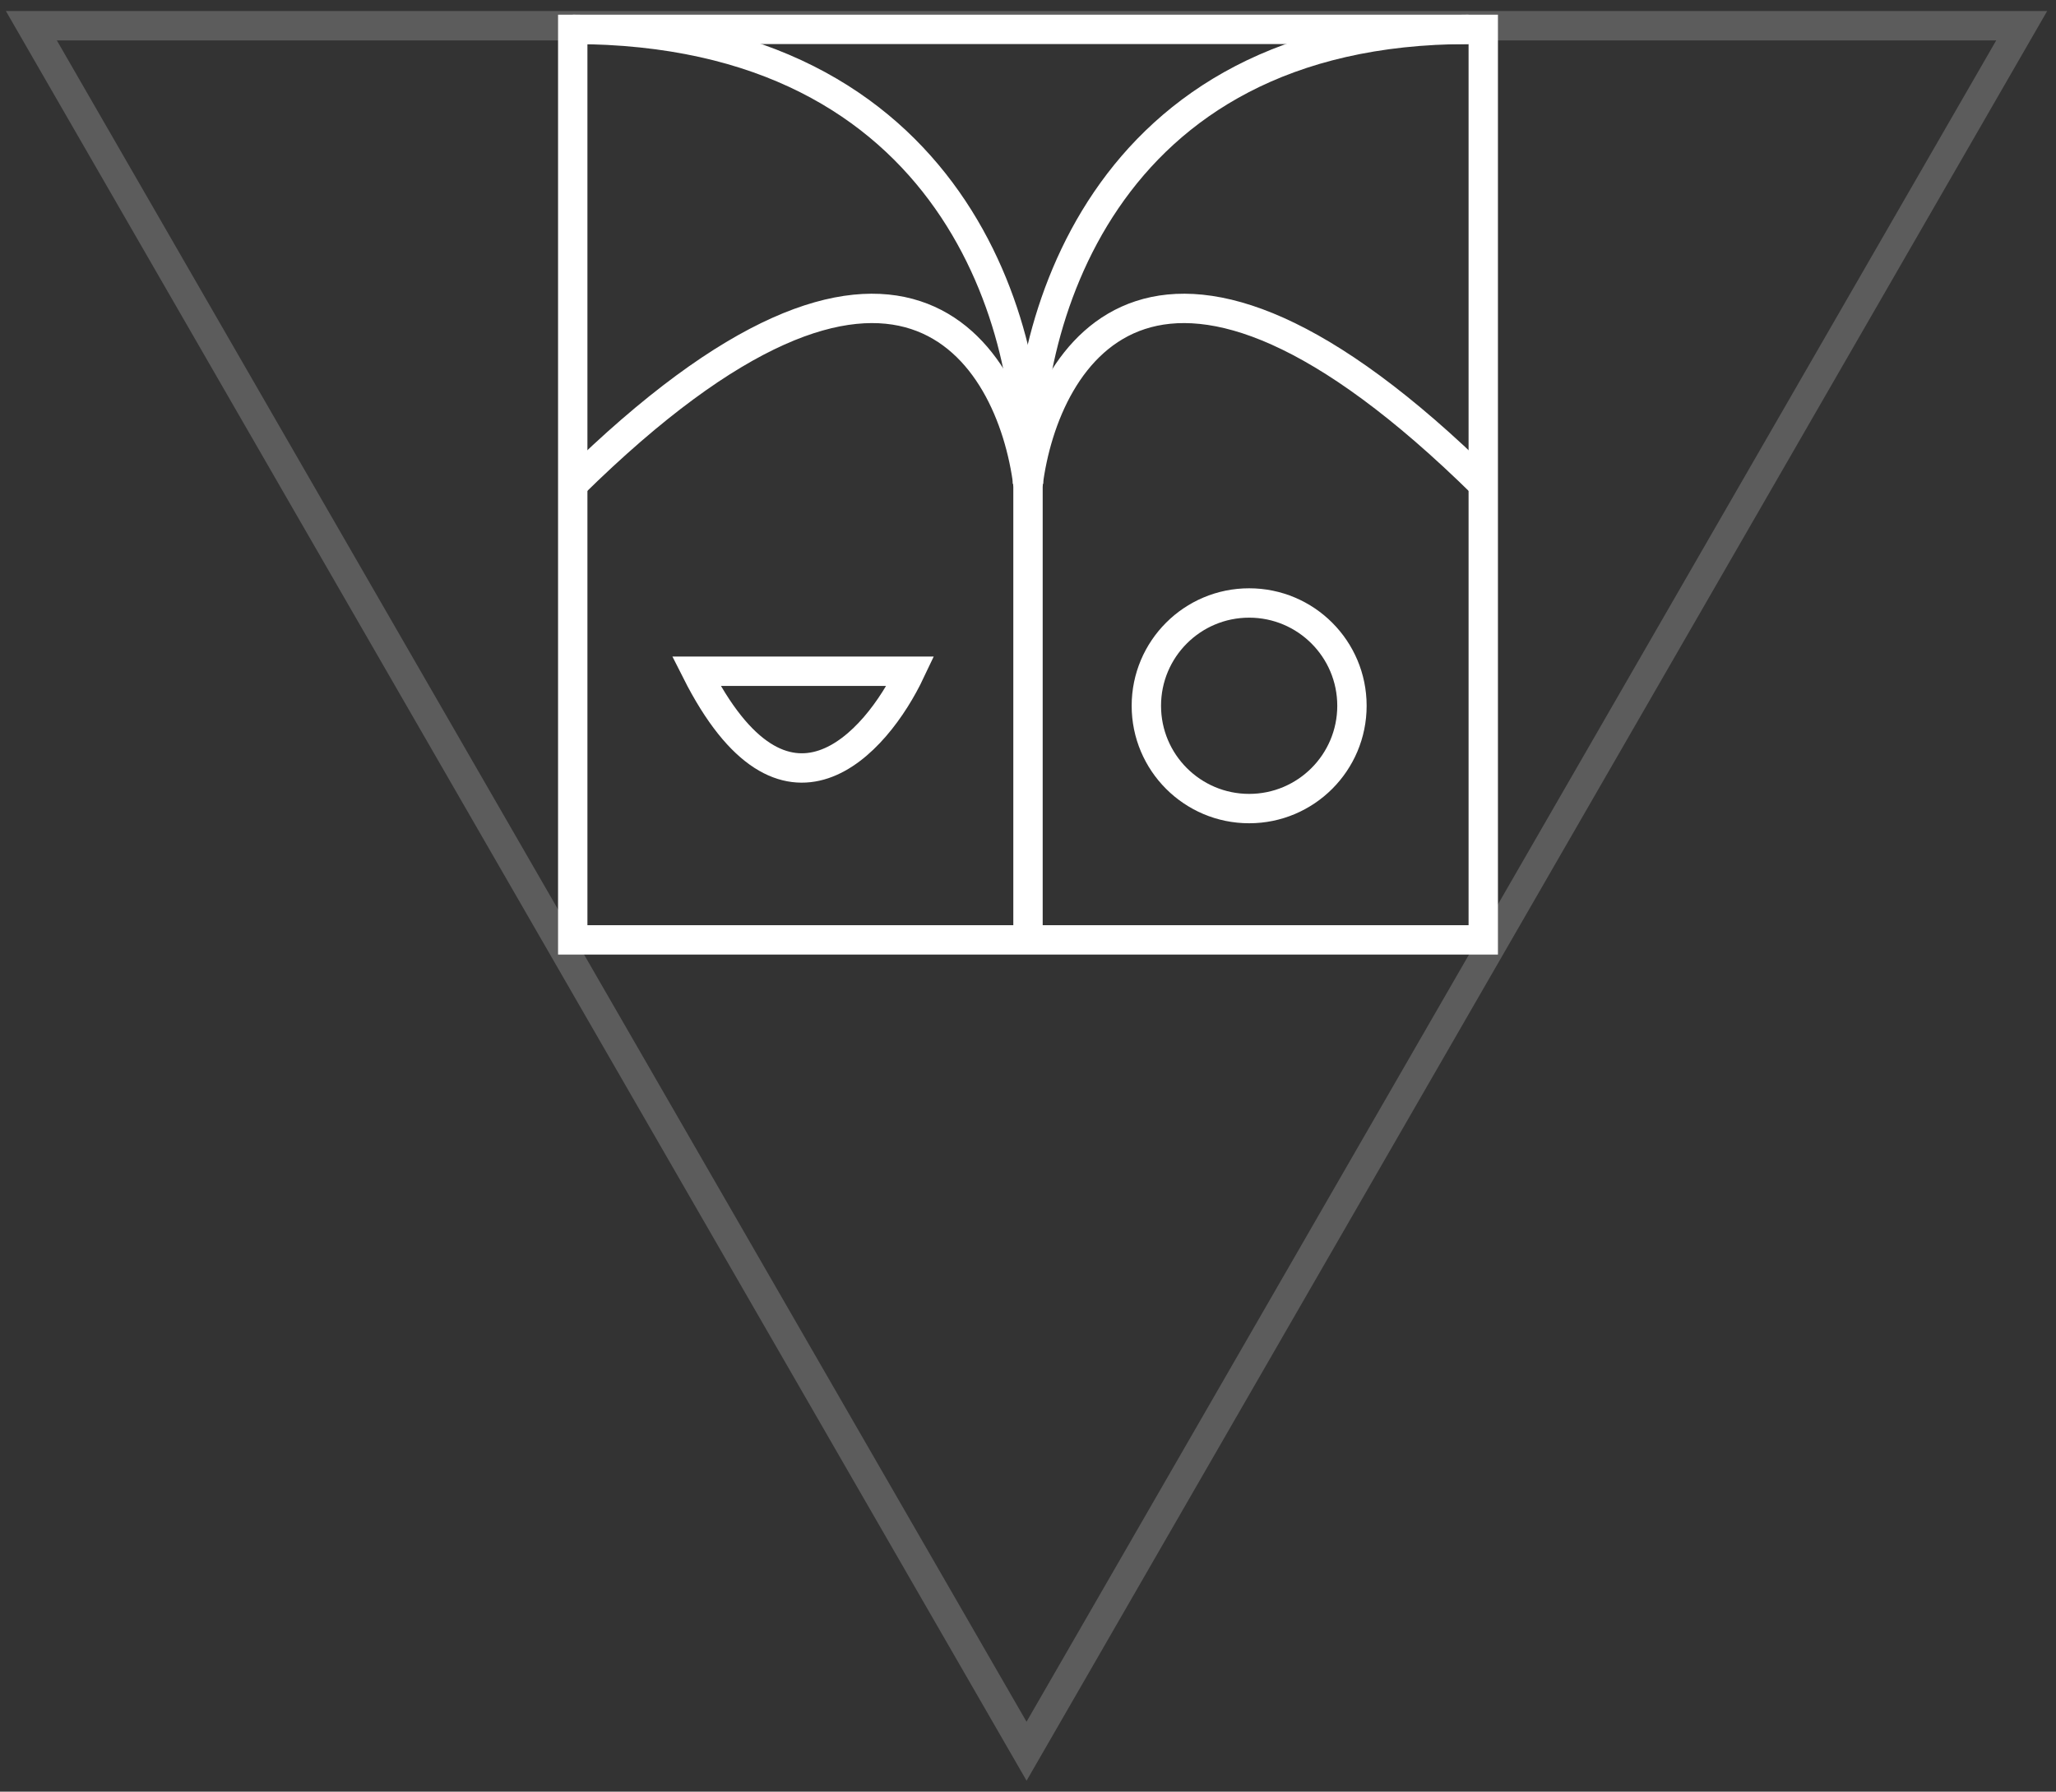
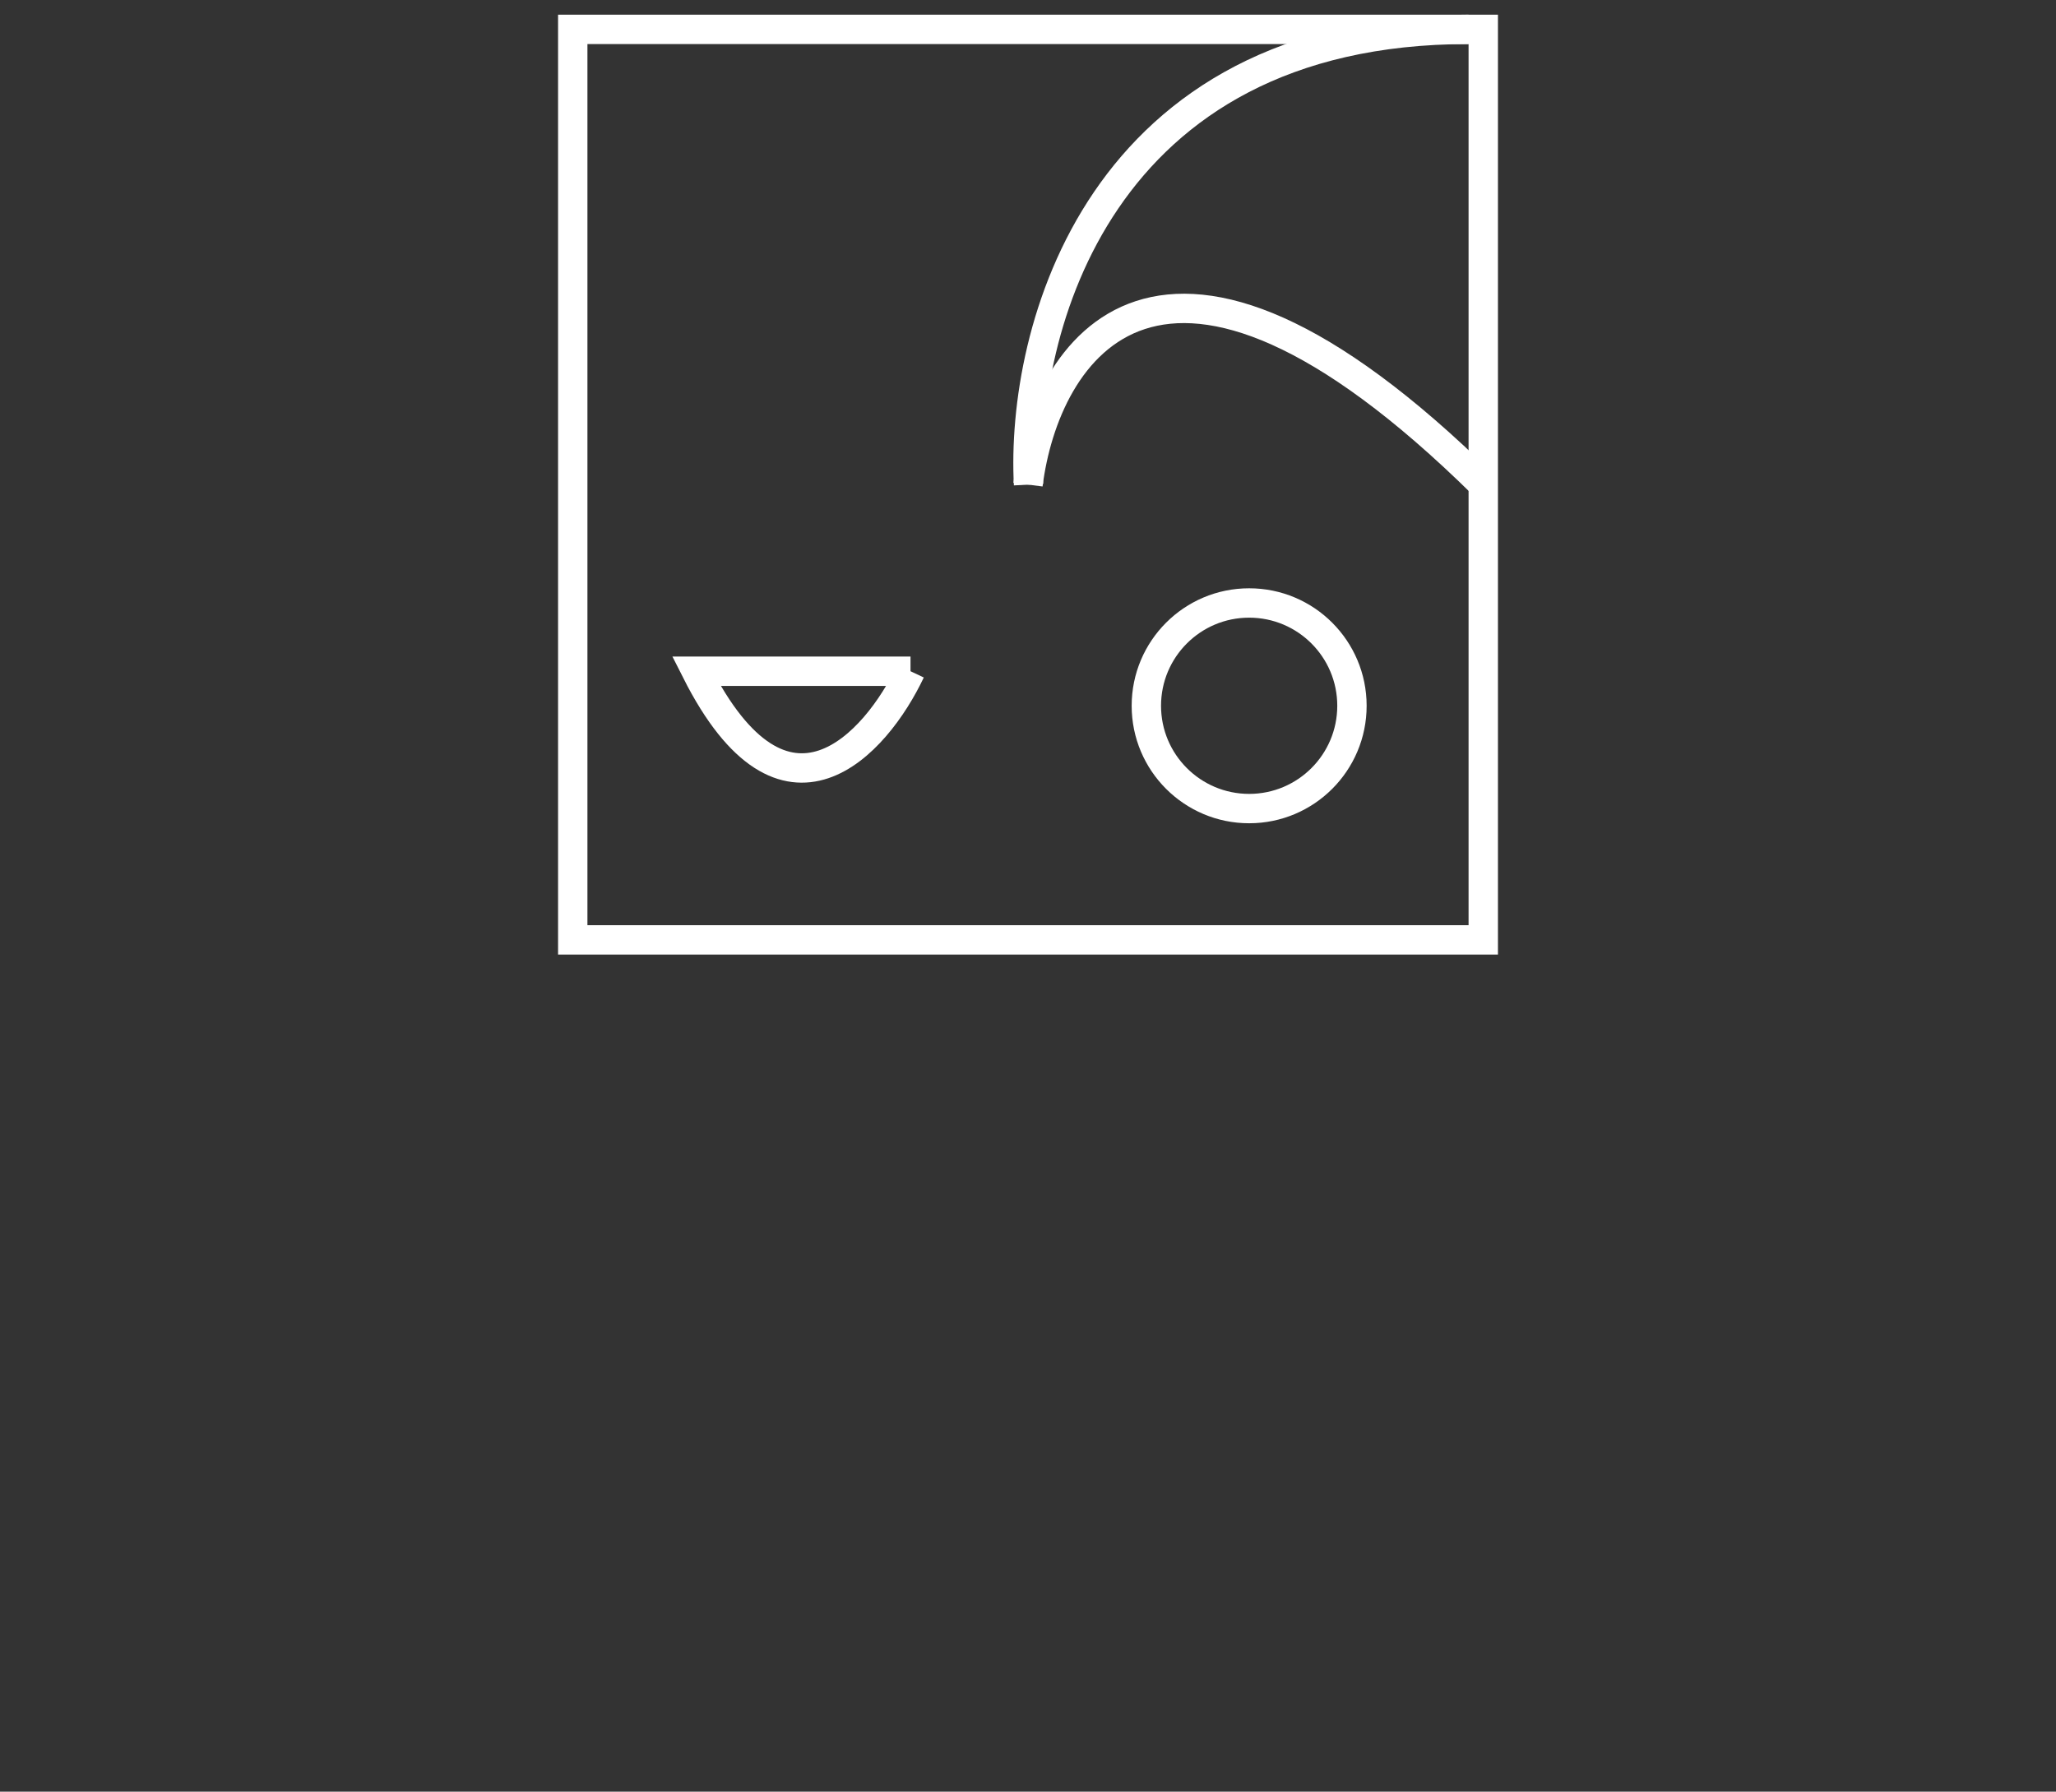
<svg xmlns="http://www.w3.org/2000/svg" width="140" height="122" viewBox="0 0 140 122" fill="none">
  <rect x="0" y="0" width="140" height="122" fill="#333333" stroke="none" />
  <g clip-path="url(#clip0_228_339)">
-     <path opacity="0.2" d="M69.9 121.25L0.4 0.75H139.4L69.9 121.26V121.25ZM3.87 2.75L69.9 117.24L135.93 2.75H3.87Z" fill="white" />
    <rect x="39" y="2" width="62" height="62" stroke="white" stroke-width="2" />
-     <path d="M70 30.647L70 63.118" stroke="white" stroke-width="2" />
-     <path d="M69.961 33C70.53 22.667 65.134 2 39 2" stroke="white" stroke-width="2" />
    <path d="M70.038 33C69.487 22.667 74.709 2 100 2" stroke="white" stroke-width="2" />
    <circle cx="85.059" cy="48.059" r="7" stroke="white" stroke-width="2" />
-     <path d="M70 33C68.861 23.945 61.066 11.267 39 33" stroke="white" stroke-width="2" />
    <path d="M70 33C71.139 23.945 78.934 11.267 101 33" stroke="white" stroke-width="2" />
-     <path d="M62 45.706C59.647 50.678 53.435 57.638 47.412 45.706L62 45.706Z" stroke="white" stroke-width="2" />
+     <path d="M62 45.706C59.647 50.678 53.435 57.638 47.412 45.706L62 45.706" stroke="white" stroke-width="2" />
  </g>
  <defs>
    <clipPath id="clip0_228_339">
      <rect width="140" height="122" fill="white" />
    </clipPath>
  </defs>
</svg>